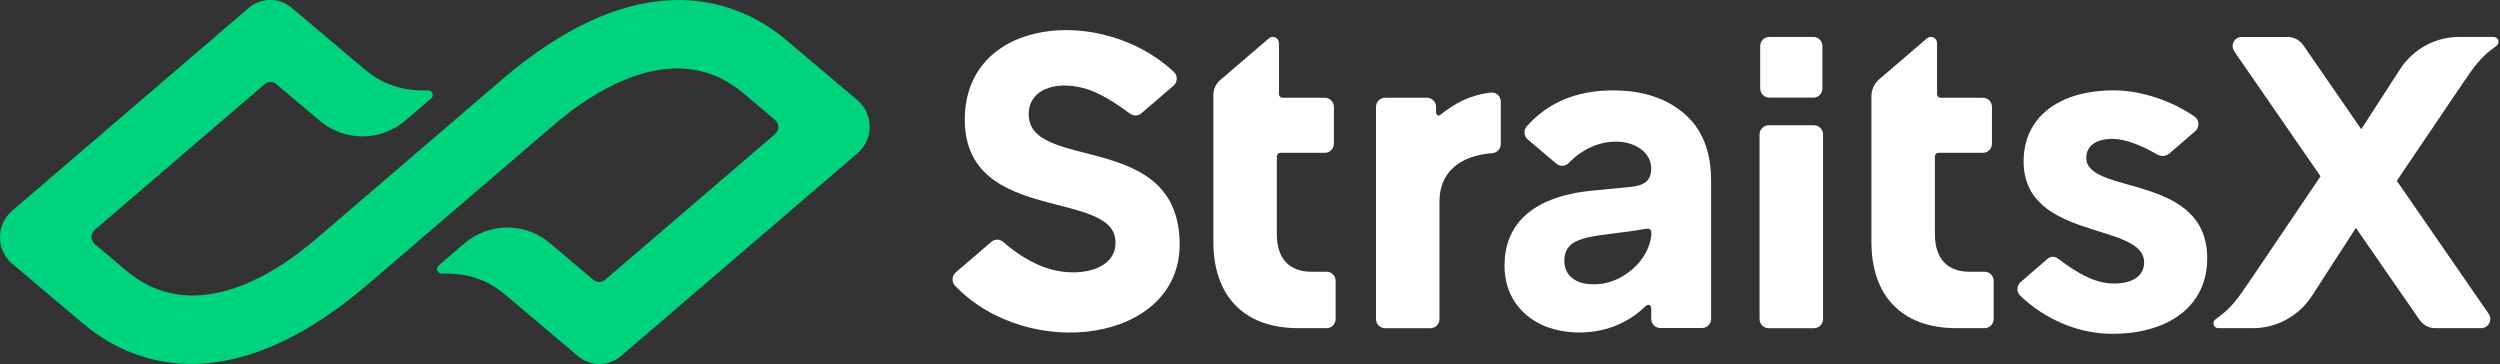
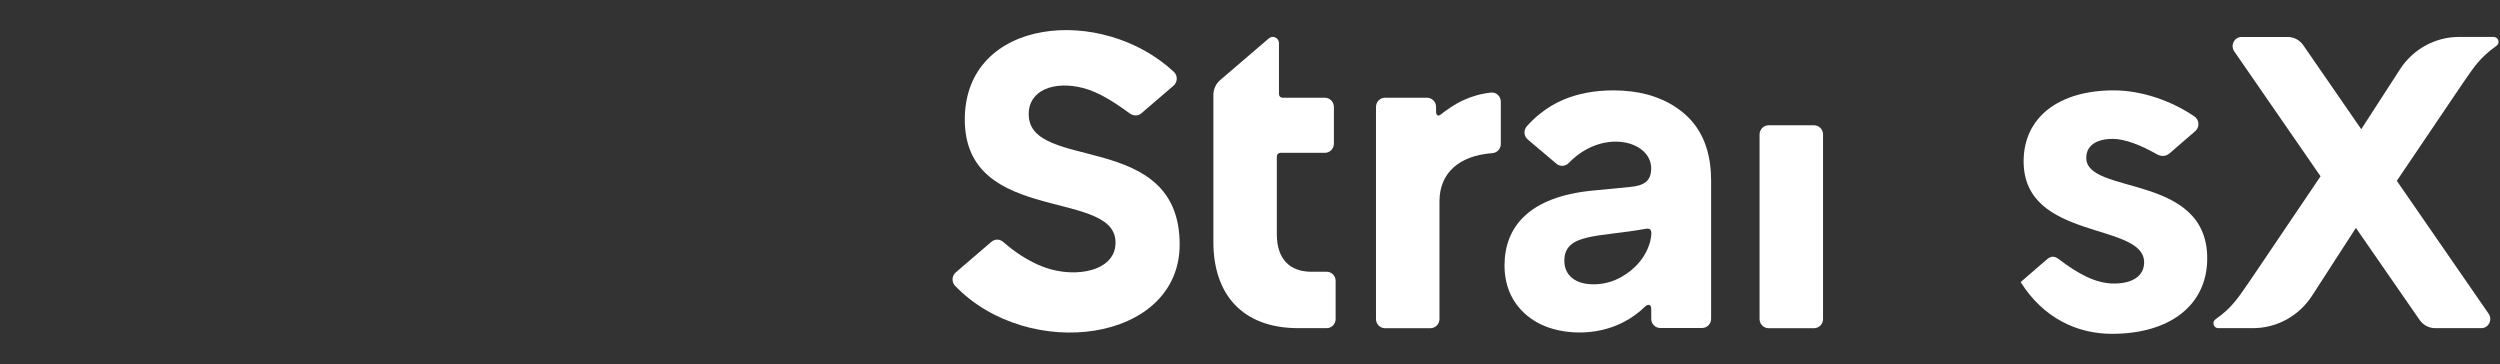
<svg xmlns="http://www.w3.org/2000/svg" width="618" height="90" viewBox="0 0 618 90" fill="none">
  <rect x="0" y="0" width="618" height="90" fill="#333333" stroke="none" />
  <g clip-path="url(#clip0_332_73084)">
-     <path d="M211.994 24.79L194.515 10.03C186.246 3.03 161.882 -12.74 123.922 19.81L78.253 58.97C66.277 69.24 46.974 80.26 31.152 66.86L23.403 60.32C22.334 59.42 22.324 57.75 23.394 56.84L65.443 20.78C66.267 20.08 67.464 20.07 68.288 20.77C71.505 23.49 79.067 29.87 79.107 29.9C85.257 35.07 94.173 34.97 100.274 29.74L106.571 24.34C107.375 23.65 106.875 22.3 105.816 22.34C96.703 22.71 91.75 18.52 89.631 16.72L72.123 1.95C69.023 -0.67 64.521 -0.65 61.441 1.99L3.09 52.03C1.697 53.22 0.667 54.81 0.235 56.61C-0.53 59.84 0.598 63.14 3.011 65.18L20.49 79.94C28.759 86.94 53.123 102.71 91.083 70.16L136.752 31C148.728 20.73 168.042 9.71 183.853 23.11L191.602 29.65C192.671 30.55 192.681 32.22 191.612 33.13L149.562 69.19C148.738 69.89 147.541 69.9 146.718 69.2C143.5 66.48 135.938 60.1 135.899 60.07C129.749 54.9 120.833 55 114.732 60.23L108.434 65.63C107.63 66.32 108.13 67.67 109.19 67.63C118.302 67.26 123.255 71.45 125.374 73.25L142.863 88.02C145.962 90.64 150.464 90.62 153.544 87.98L211.896 37.95C213.289 36.76 214.319 35.17 214.75 33.37C215.515 30.14 214.387 26.84 211.974 24.8L211.994 24.79Z" fill="#00D37E" />
-     <path d="M448.274 9.13H437.347C436.118 9.13 435.121 10.146 435.121 11.4V21.86C435.121 23.114 436.118 24.13 437.347 24.13H448.274C449.504 24.13 450.501 23.114 450.501 21.86V11.4C450.501 10.146 449.504 9.13 448.274 9.13Z" fill="white" />
    <path d="M448.431 30.97H437.191C435.961 30.97 434.964 31.986 434.964 33.24V78.86C434.964 80.114 435.961 81.13 437.191 81.13H448.431C449.661 81.13 450.658 80.114 450.658 78.86V33.24C450.658 31.986 449.661 30.97 448.431 30.97Z" fill="white" />
-     <path d="M490.618 67.18H486.901C481.388 67.18 478.308 63.94 478.308 57.88V38.68C478.308 38.18 478.701 37.78 479.191 37.78H490.187C491.413 37.78 492.413 36.76 492.413 35.51V26.43C492.413 25.18 491.413 24.16 490.187 24.16H479.721C479.23 24.16 478.838 23.76 478.838 23.26V10.68C478.838 9.35 477.318 8.63 476.327 9.49L464.557 19.58C463.321 20.64 462.615 22.19 462.615 23.83V59.83C462.615 72.69 469.716 81.12 483.605 81.12H490.608C491.834 81.12 492.835 80.1 492.835 78.85V69.44C492.835 68.19 491.834 67.17 490.608 67.17L490.618 67.18Z" fill="white" />
    <path d="M422.752 40.77C422.075 35.37 419.918 31.13 416.298 28.04C416.043 27.82 415.788 27.62 415.523 27.41C415.445 27.35 415.356 27.28 415.268 27.22C415.082 27.08 414.905 26.95 414.719 26.82C414.621 26.75 414.523 26.68 414.415 26.61C414.229 26.49 414.052 26.37 413.866 26.25C413.768 26.19 413.669 26.12 413.571 26.06C413.307 25.9 413.042 25.74 412.767 25.59C412.64 25.52 412.502 25.45 412.375 25.38C412.218 25.3 412.071 25.22 411.914 25.14C411.757 25.06 411.59 24.98 411.423 24.9C411.296 24.84 411.168 24.78 411.041 24.72C410.835 24.63 409.157 23.93 408.02 23.59C407.971 23.58 407.922 23.56 407.872 23.55C407.608 23.47 407.029 23.32 407 23.31C405.832 23.01 404.616 22.78 403.351 22.62C401.919 22.44 400.428 22.34 398.868 22.34C394.189 22.34 390.031 23.12 386.372 24.69C382.056 26.54 379.055 29.37 377.427 31.22C376.573 32.19 376.681 33.65 377.662 34.48L384.763 40.48C385.666 41.24 386.98 41.14 387.804 40.28C396.132 31.66 408.177 34.7 408.177 41.66C408.177 41.9 408.157 42.13 408.137 42.35C408.137 42.4 408.128 42.45 408.118 42.5C408.088 42.71 408.059 42.92 408.01 43.11C407.961 43.32 407.892 43.52 407.814 43.7C407.814 43.71 407.804 43.73 407.794 43.74C407.716 43.92 407.627 44.09 407.519 44.25C407.353 44.51 407.156 44.74 406.921 44.93C406.078 45.64 404.744 46.07 402.919 46.22L393.719 47.11C377.946 48.63 371.914 56.12 371.914 65.66C371.914 73.22 376.181 77.91 380.899 80.18C386.038 82.66 394.415 83.27 401.448 79.57C403.449 78.52 405.185 77.24 406.676 75.77C407.362 75.1 408.186 75.19 408.186 76.4V78.81C408.186 80.06 409.187 81.08 410.413 81.08H420.761C421.987 81.08 422.988 80.06 422.988 78.81V44.65C422.988 43.28 422.909 41.97 422.752 40.73V40.77ZM400.957 68.38C398.77 69.65 396.426 70.28 393.944 70.28C391.678 70.28 389.903 69.76 388.628 68.72C387.353 67.68 386.705 66.26 386.705 64.47C386.705 57.58 395.092 58.68 406.715 56.58C407.843 56.38 408.245 56.71 408.216 57.85C408.167 59.47 407.098 64.83 400.948 68.38H400.957Z" fill="white" />
    <path d="M254.289 28.27C254.289 22.22 260.606 19.94 267.687 21.74C271.611 22.73 275.564 25.32 279.193 27.99C280.086 28.65 281.253 28.77 282.106 28.04L290.1 21.18C291.12 20.3 291.169 18.69 290.189 17.77C272.405 1.17 238.497 4.21 238.497 29.56C238.497 56.25 277.418 46.11 275.701 60.86C274.936 67.48 264.519 69.05 256.614 65.44C253.543 64.04 250.954 62.38 248.06 59.86C247.138 59.06 245.971 59.01 245.049 59.8L236.27 67.33C235.28 68.18 235.191 69.71 236.094 70.65C254.24 89.53 291.611 84.69 291.611 60.42C291.611 32 254.299 42.63 254.299 28.25L254.289 28.27Z" fill="white" />
-     <path d="M522.506 22.34C508.931 22.34 500.24 28.99 500.24 39.89C500.24 59.62 530.029 54.83 530.029 64.86C530.029 68.13 527.273 70.09 522.604 70.09C517.935 70.09 513.561 67.57 508.95 64.08C507.96 63.33 507.146 63.19 506.057 64.06L499.505 69.73C498.504 70.59 498.436 72.16 499.387 73.08C505.086 78.6 513.404 82.52 522.084 82.52C536.395 82.52 545.625 75.43 545.625 63.88C545.625 42.73 515.728 48.29 515.728 39.02C515.728 36.08 518.063 34.33 522.3 34.33C525.262 34.33 529.352 35.94 532.962 38.02C534.276 38.77 535.345 38.74 536.385 37.85L542.673 32.41C543.801 31.43 543.693 29.62 542.457 28.78C536.778 24.91 529.392 22.34 522.516 22.34H522.506Z" fill="white" />
+     <path d="M522.506 22.34C508.931 22.34 500.24 28.99 500.24 39.89C500.24 59.62 530.029 54.83 530.029 64.86C530.029 68.13 527.273 70.09 522.604 70.09C517.935 70.09 513.561 67.57 508.95 64.08C507.96 63.33 507.146 63.19 506.057 64.06L499.505 69.73C505.086 78.6 513.404 82.52 522.084 82.52C536.395 82.52 545.625 75.43 545.625 63.88C545.625 42.73 515.728 48.29 515.728 39.02C515.728 36.08 518.063 34.33 522.3 34.33C525.262 34.33 529.352 35.94 532.962 38.02C534.276 38.77 535.345 38.74 536.385 37.85L542.673 32.41C543.801 31.43 543.693 29.62 542.457 28.78C536.778 24.91 529.392 22.34 522.516 22.34H522.506Z" fill="white" />
    <path d="M368.609 22.88C366.127 23.14 363.783 23.82 361.664 24.8C359.545 25.78 357.486 27.25 356.093 28.35C355.534 28.79 354.994 28.57 354.994 27.56V26.43C354.994 25.18 353.994 24.16 352.768 24.16H342.37C341.144 24.16 340.144 25.18 340.144 26.43V78.86C340.144 80.11 341.144 81.13 342.37 81.13H353.611C354.837 81.13 355.838 80.11 355.838 78.86V49.78C355.838 42.79 360.644 38.47 368.903 37.86C370.08 37.77 371.002 36.8 371.002 35.6V25.15C371.002 23.83 369.893 22.75 368.599 22.89L368.609 22.88Z" fill="white" />
    <path d="M327.942 67.18H324.224C318.712 67.18 315.632 63.94 315.632 57.88V38.68C315.632 38.18 316.024 37.78 316.515 37.78H327.51C328.736 37.78 329.737 36.76 329.737 35.51V26.43C329.737 25.18 328.736 24.16 327.51 24.16H317.045C316.554 24.16 316.162 23.76 316.162 23.26V10.68C316.162 9.35 314.641 8.63 313.651 9.49L301.625 19.8C300.556 20.71 299.948 22.06 299.948 23.48V59.83C299.948 72.69 307.05 81.12 320.939 81.12H327.942C329.168 81.12 330.168 80.1 330.168 78.85V69.44C330.168 68.19 329.168 67.17 327.942 67.17V67.18Z" fill="white" />
    <path d="M616.463 9.13H607.871C601.995 9.13 596.502 12.14 593.266 17.15L583.702 31.94L569.372 11.18C568.489 9.9 567.047 9.14 565.517 9.14H554.129C552.324 9.14 551.275 11.21 552.315 12.71L573.638 43.58L557.866 66.92C554.826 71.36 553.031 74.25 550.725 76.44C549.666 77.44 548.617 78.27 547.675 78.93C546.724 79.6 547.185 81.12 548.342 81.12H556.934C562.81 81.12 568.303 78.11 571.539 73.1L582.378 56.34L598.131 79.09C599.013 80.36 600.445 81.12 601.976 81.12H613.373C615.178 81.12 616.228 79.05 615.188 77.55L592.491 44.7L606.929 23.34C609.97 18.9 611.765 16.01 614.07 13.82C615.129 12.82 616.179 11.99 617.12 11.33C618.072 10.66 617.611 9.14 616.453 9.14L616.463 9.13Z" fill="white" />
  </g>
  <defs>
    <clipPath id="clip0_332_73084">
      <rect width="617.64" height="89.97" fill="white" />
    </clipPath>
  </defs>
</svg>